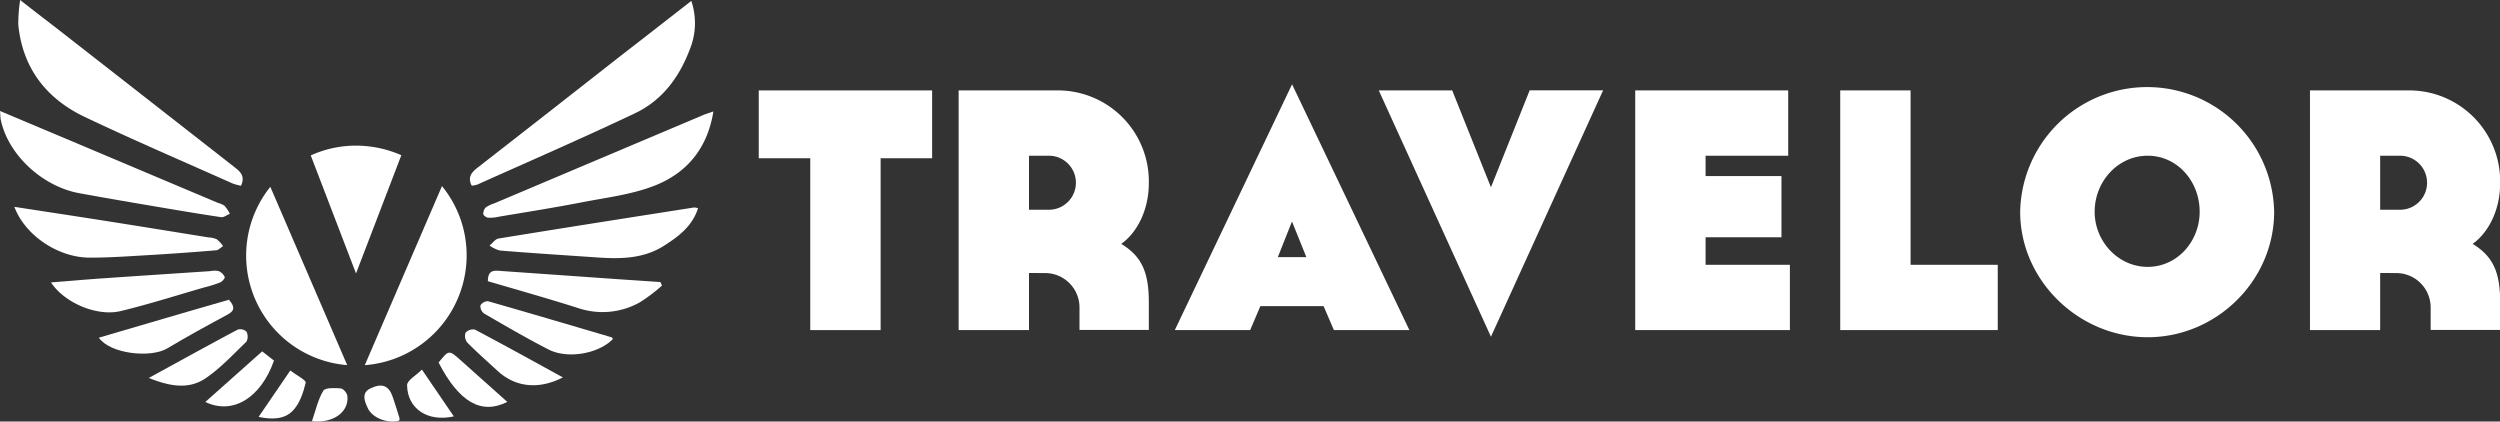
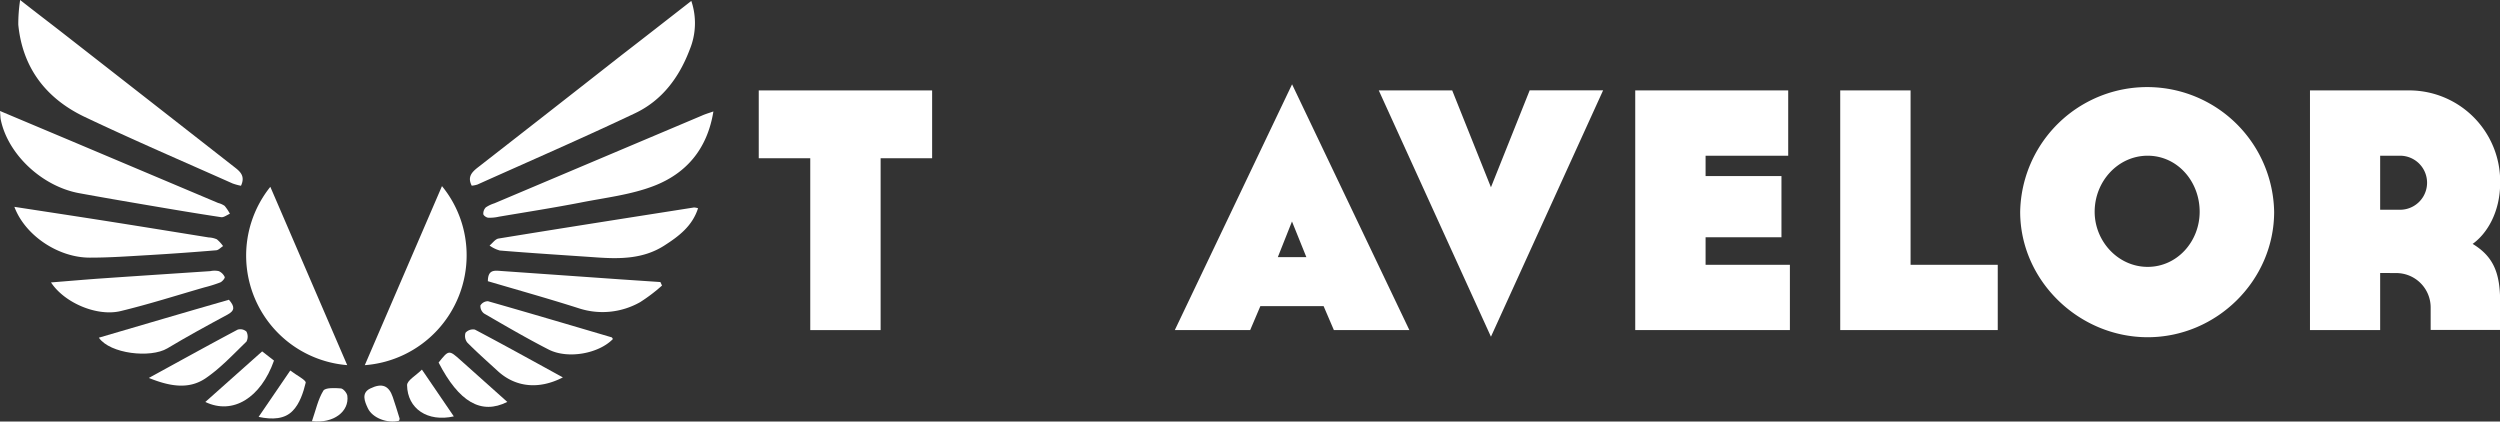
<svg xmlns="http://www.w3.org/2000/svg" id="Layer_1" data-name="Layer 1" viewBox="0 0 593.08 100">
  <rect x="0" y="0" width="593.08" height="100" fill="#333333" stroke="none" />
  <defs>
    <style>.cls-1,.cls-2{fill:#fff;}.cls-1{fill-rule:evenodd;}</style>
  </defs>
  <title>logo-white</title>
  <path class="cls-1" d="M4.78,0c3.81,3,7,5.41,10.18,7.89Q35.15,23.64,55.32,39.41c1.44,1.12,3,2.18,1.85,4.66a13.35,13.35,0,0,1-2-.55C43.44,38.29,31.66,33.23,20.08,27.73,11,23.4,5.35,16.17,4.34,5.86A37.61,37.61,0,0,1,4.78,0Z" />
  <path class="cls-1" d="M164,.22a16.45,16.45,0,0,1-.38,11.55c-2.49,6.59-6.56,12.07-13,15.11-12.35,5.86-24.89,11.3-37.36,16.9a6.21,6.21,0,0,1-1.35.27c-1.09-2.11.07-3.25,1.49-4.36q17-13.23,33.9-26.49C152.75,9,158.18,4.75,164,.22Z" />
  <path class="cls-1" d="M0,26.33l16.83,7.08L51.75,48.15a4.92,4.92,0,0,1,1.54.69,11.08,11.08,0,0,1,1.25,1.87c-.7.29-1.44.9-2.08.81-6-.9-11.91-1.91-17.85-2.92-5.29-.9-10.59-1.81-15.87-2.78C9.92,44.18,1.87,36.59.18,28.39.09,27.94.1,27.47,0,26.33Z" />
  <path class="cls-1" d="M169.24,26.44c-1.45,9-6.51,14.71-14.05,17.64-5.54,2.15-11.67,2.82-17.58,4-6.38,1.23-12.81,2.24-19.22,3.32a9.8,9.8,0,0,1-2.52.25c-.45,0-1.16-.5-1.21-.85a2.08,2.08,0,0,1,.6-1.61,7.8,7.8,0,0,1,2-.95l49.24-20.81C167.22,27.1,167.94,26.89,169.24,26.44Z" />
  <path class="cls-1" d="M165.6,49.4c-1.35,4.23-4.55,6.64-8,8.85-5,3.21-10.53,3.2-16.15,2.81-7.62-.53-15.25-1-22.87-1.63a7.61,7.61,0,0,1-2.44-1.18c.71-.57,1.34-1.53,2.12-1.66,15.44-2.52,30.91-4.94,46.37-7.37A3.69,3.69,0,0,1,165.6,49.4Z" />
  <path class="cls-1" d="M3.41,49.07c7.61,1.17,14.86,2.27,22.11,3.41,8,1.26,16,2.56,24,3.85a5.4,5.4,0,0,1,1.92.44,8.19,8.19,0,0,1,1.48,1.61c-.57.35-1.11,1-1.7,1q-7.89.66-15.8,1.13c-4.71.27-9.42.62-14.13.61C13.8,61.12,5.94,55.85,3.41,49.07Z" />
  <path class="cls-1" d="M115.74,66.71c0-2.73,1.52-2.54,2.94-2.44q14.23,1,28.47,2l9.52.64.38.83a39.64,39.64,0,0,1-5.19,3.94,18.08,18.08,0,0,1-14.47,1.48C130.22,70.87,123,68.85,115.74,66.71Z" />
  <path class="cls-1" d="M12.1,67c4.21-.33,8-.67,11.87-.94,8.64-.6,17.29-1.16,25.93-1.74a4.76,4.76,0,0,1,2,0,2.79,2.79,0,0,1,1.41,1.4c.1.26-.58,1.08-1.06,1.28a32.32,32.32,0,0,1-3.77,1.18c-6.6,1.9-13.16,4-19.83,5.61C23.09,75.15,15.32,71.9,12.1,67Z" />
  <path class="cls-1" d="M145.4,80.43c-3.35,3.46-10.68,4.82-15.25,2.49-5.2-2.66-10.26-5.62-15.32-8.55a2.22,2.22,0,0,1-.86-1.91,2.1,2.1,0,0,1,1.8-1c9.79,2.79,19.55,5.68,29.32,8.56C145.22,80.06,145.3,80.29,145.4,80.43Z" />
  <path class="cls-1" d="M54.31,71.11c1.38,1.58,1.47,2.56-.34,3.53-4.8,2.58-9.59,5.2-14.27,8-4,2.38-13.61,1.29-16.25-2.53,5.21-1.53,10.29-3,15.38-4.51S49.1,72.62,54.31,71.11Z" />
  <path class="cls-1" d="M133.53,89.53c-5.81,3-11.33,2.28-15.46-1.52-2.43-2.23-4.9-4.41-7.21-6.74a2.52,2.52,0,0,1-.42-2.33,2.38,2.38,0,0,1,2.22-.75C119.52,81.81,126.31,85.57,133.53,89.53Z" />
  <path class="cls-1" d="M35.31,89.66c7.5-4.1,14.25-7.84,21.07-11.46a2.18,2.18,0,0,1,2.08.46,2.57,2.57,0,0,1,0,2.39c-3.11,3-6.12,6.26-9.67,8.68C44.84,92.41,40.39,91.72,35.31,89.66Z" />
  <path class="cls-1" d="M48.71,95.36c4.51-4,8.88-7.93,13.48-12L65,85.54C61.89,94.37,55.25,98.5,48.71,95.36Z" />
  <path class="cls-1" d="M120.35,95.35c-6.22,3.12-11.48,0-16.3-9.34,2.44-3.05,2.44-3.05,5.33-.46Z" />
  <path class="cls-1" d="M100.09,87.68l7.57,11.1c-6.21,1.39-11-1.8-11.09-7.4C96.56,90.25,98.67,89.1,100.09,87.68Z" />
  <path class="cls-1" d="M68.86,87.9c1.45,1.11,3.8,2.29,3.66,2.89-.56,2.36-1.45,5-3.07,6.65-1.89,2-4.84,2.16-8.1,1.46Z" />
  <path class="cls-1" d="M74,99.93c.91-2.61,1.43-5.15,2.7-7.24.47-.76,2.71-.66,4.11-.55.59,0,1.49,1.07,1.59,1.75C82.89,97.61,79.16,100.5,74,99.93Z" />
  <path class="cls-1" d="M94.67,99.82c-2.76.68-6.33-.64-7.42-3-.73-1.56-1.6-3.58.57-4.65,2.85-1.4,4.44-.66,5.35,2,.57,1.68,1.1,3.38,1.62,5.08C94.84,99.44,94.72,99.64,94.67,99.82Z" />
-   <path class="cls-2" d="M84.46,64.87,95.21,36.82a26.8,26.8,0,0,0-10.75-2.27,25.76,25.76,0,0,0-10.74,2.32Z" />
  <path class="cls-2" d="M64.13,44.32a26.07,26.07,0,0,0,18.24,42.3Z" />
  <path class="cls-2" d="M104.85,44.15,86.54,86.63A26.13,26.13,0,0,0,110.7,60.54,25.87,25.87,0,0,0,104.85,44.15Z" />
  <path class="cls-2" d="M192.22,37.54H180V21.45h41.13V37.54H208.91V78.31H192.22Z" />
-   <path class="cls-2" d="M244.11,64.76V78.31H227.42V21.45h23.22a21.59,21.59,0,0,1,21.9,21.9c0,7-3.15,12.09-6.54,14.51,5.21,3.15,6.54,7.26,6.54,14v6.41H256.09V73a8.16,8.16,0,0,0-8.23-8.22Zm4.72-27.82h-4.72V49.76h4.72a6.41,6.41,0,0,0,0-12.82Z" />
  <path class="cls-2" d="M299,72.62l-2.42,5.69H278.7L306.52,20l27.83,58.31H316.44L314,72.62Zm7.5-20.08L303.14,61h6.77Z" />
  <path class="cls-2" d="M353.7,44.43l9.19-23h17.42L353.7,79.88,327.09,21.45h17.42Z" />
  <path class="cls-2" d="M387.93,21.45h36.29V36.94h-19.6v4.83h18V56.29h-18v6.53h20V78.31H387.93Z" />
  <path class="cls-2" d="M436.56,21.45h16.69V62.82h20.68V78.31H436.56Z" />
  <path class="cls-2" d="M479.25,50.24a30.13,30.13,0,0,1,60.25,0c0,16.33-13.67,29.76-30,29.76S479.25,66.57,479.25,50.24Zm17.67,0c0,7,5.56,13.07,12.58,13.07s12.33-6.05,12.33-13.07c0-7.26-5.32-13.3-12.33-13.3S496.92,43,496.92,50.24Z" />
  <path class="cls-2" d="M564.65,64.76V78.31H548V21.45h23.23a21.59,21.59,0,0,1,21.89,21.9c0,7-3.14,12.09-6.53,14.51,5.2,3.15,6.53,7.26,6.53,14v6.41H576.63V73a8.16,8.16,0,0,0-8.23-8.22Zm4.72-27.82h-4.72V49.76h4.72a6.41,6.41,0,0,0,0-12.82Z" />
</svg>